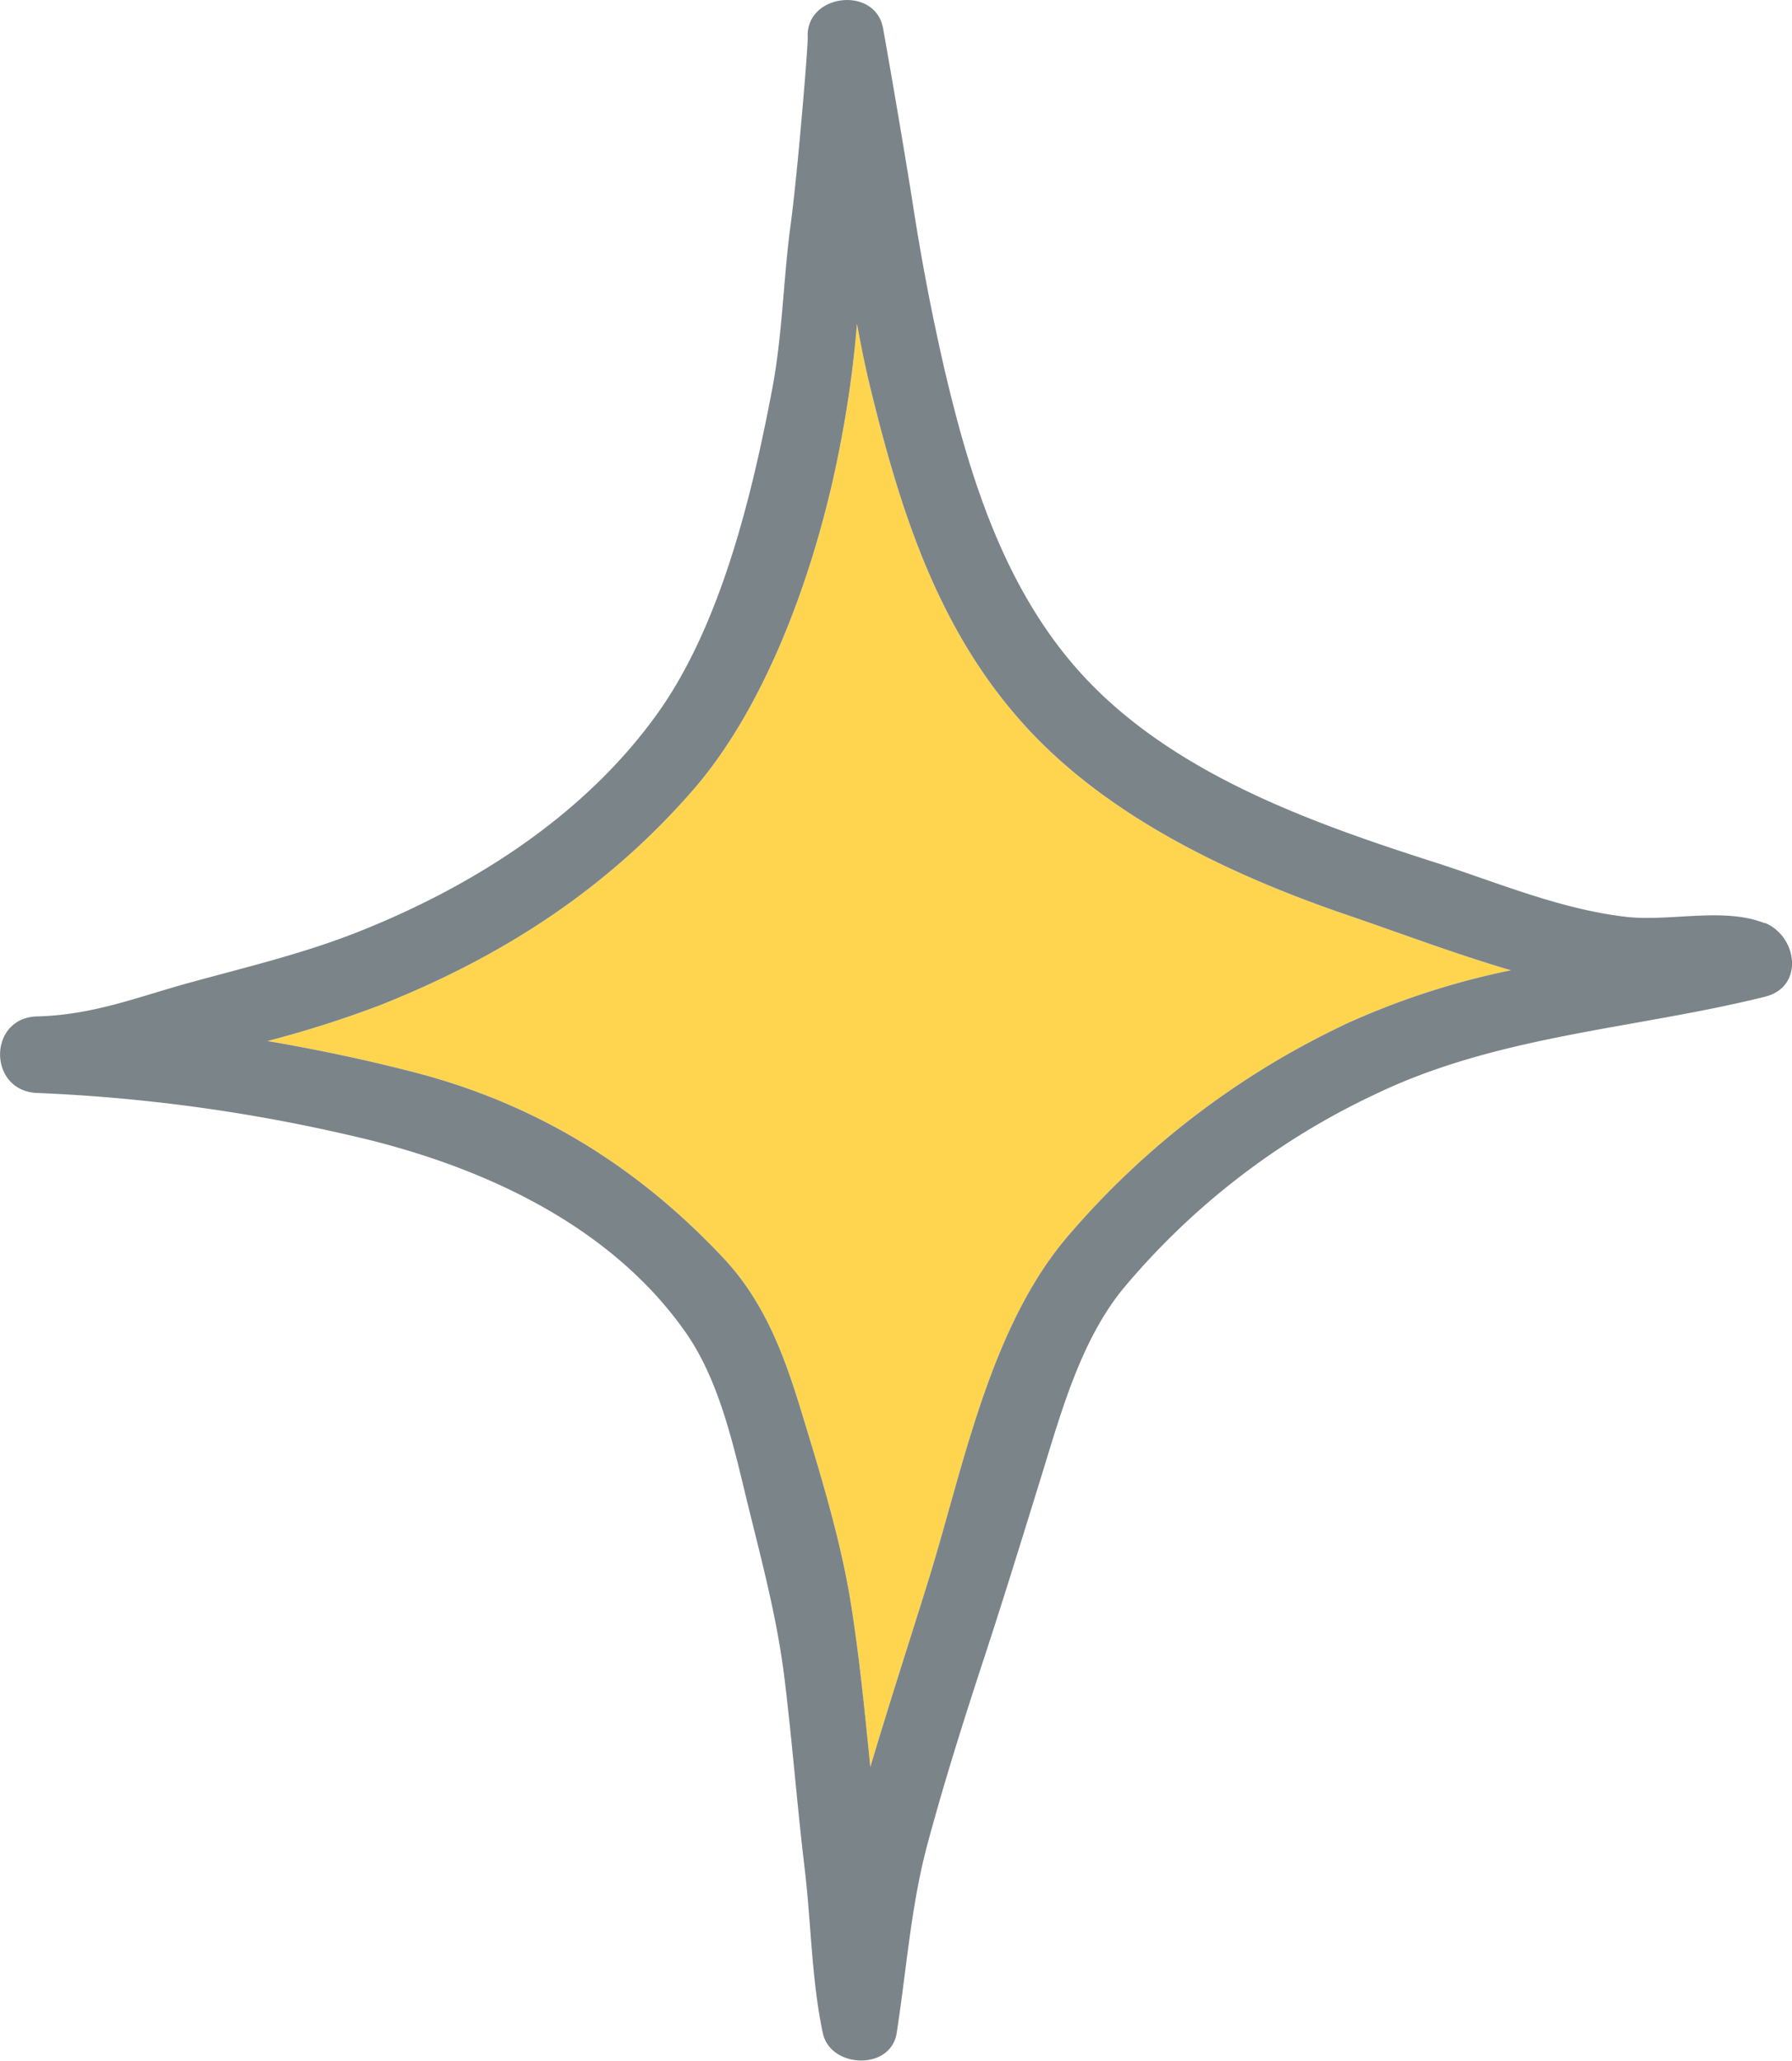
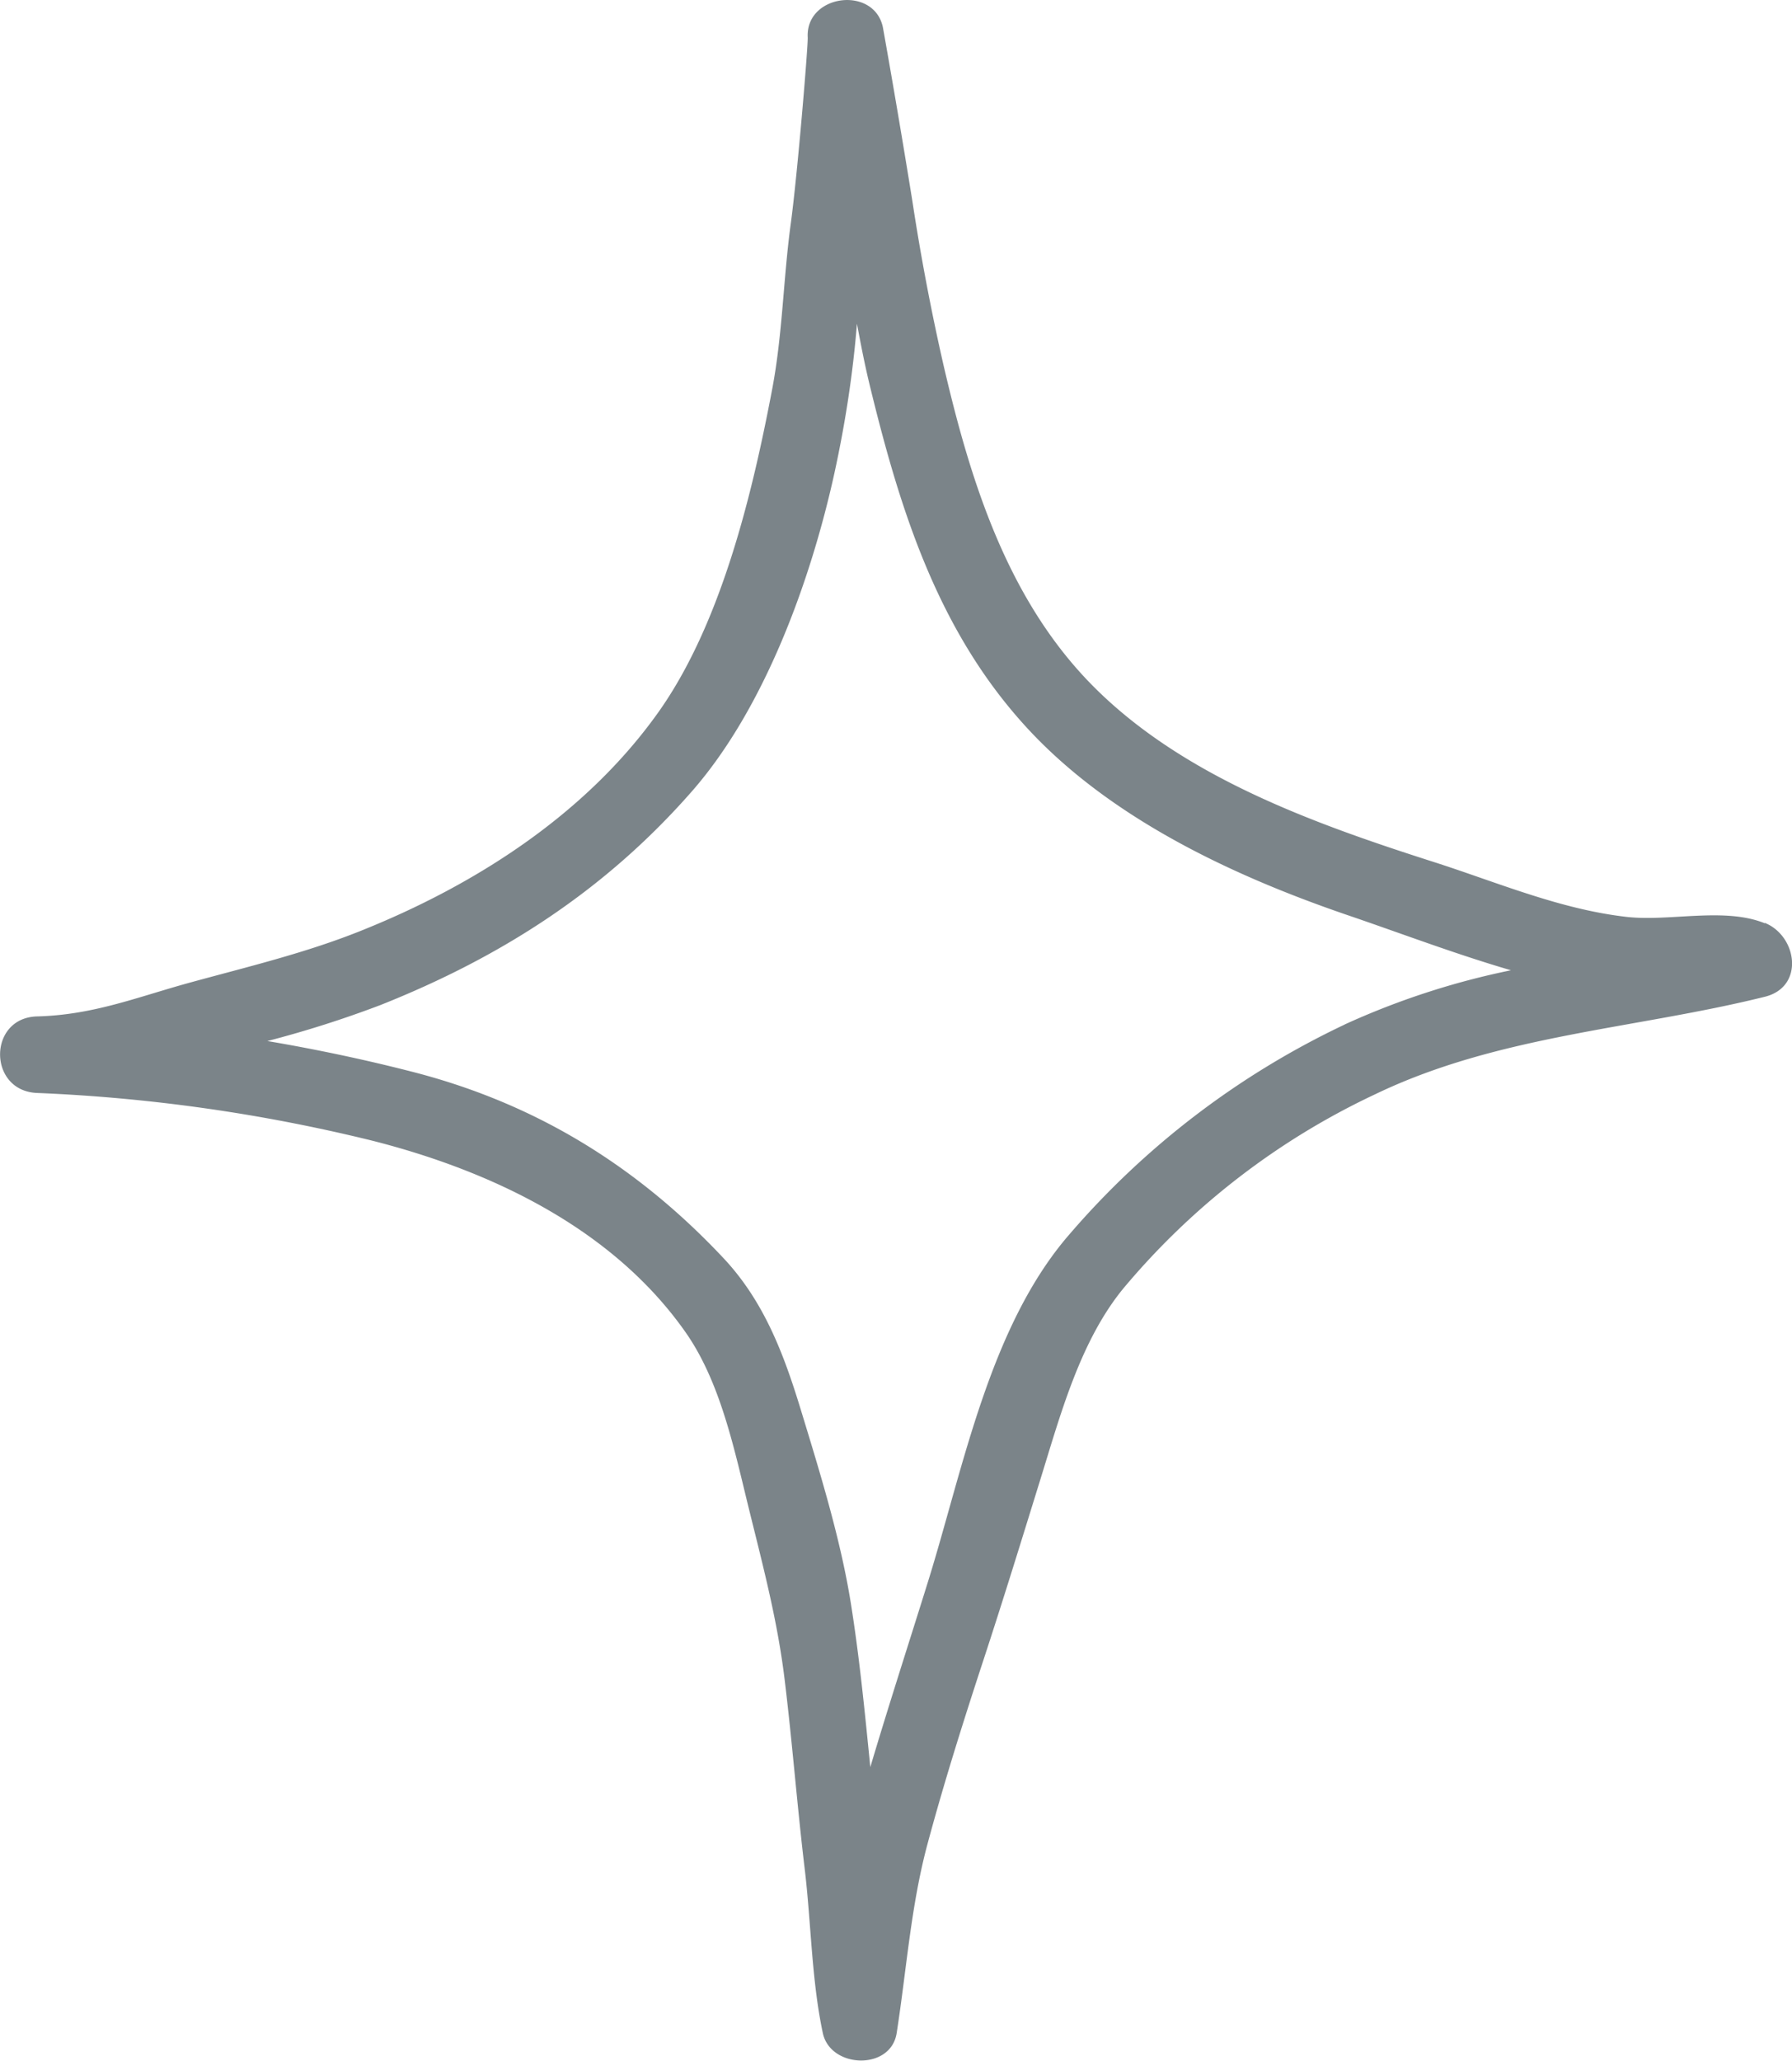
<svg xmlns="http://www.w3.org/2000/svg" width="13.398" height="15.4" viewBox="0 0 13.398 15.4">
-   <path d="M10.053 7.657a6.22 6.22 0 00-2.056 1.566c-.599.688-.795 1.751-1.059 2.598-.144.462-.293.921-.431 1.385-.041-.41-.081-.82-.146-1.227-.077-.479-.23-.973-.372-1.438-.128-.42-.276-.816-.582-1.141-.643-.684-1.396-1.149-2.308-1.386-.36-.093-.728-.171-1.1-.234a8.1 8.1 0 00.848-.27c.905-.36 1.679-.858 2.325-1.595.545-.621.891-1.58 1.067-2.381.08-.367.138-.74.168-1.115.03.16.061.32.1.478.224.917.504 1.81 1.158 2.528.626.688 1.551 1.121 2.419 1.417.396.135.804.29 1.213.409a5.77 5.77 0 00-1.243.405z" fill="#ffd550" />
  <path d="M13.195 6.9c-.304-.123-.712-.011-1.035-.048-.498-.057-.963-.257-1.437-.409-.894-.286-1.874-.635-2.55-1.315-.64-.644-.915-1.527-1.115-2.383A16.962 16.962 0 016.821 1.5a78.57 78.57 0 00-.22-1.296c-.066-.314-.58-.247-.562.076.003.06-.076 1.019-.127 1.393-.056.413-.061.827-.139 1.237-.149.784-.382 1.755-.853 2.416-.544.763-1.371 1.29-2.224 1.631-.42.168-.853.27-1.286.389-.391.108-.714.239-1.133.25-.369.01-.368.557 0 .572a12.65 12.65 0 012.5.355c.891.225 1.801.655 2.347 1.431.265.376.368.888.477 1.329.106.429.213.834.266 1.274.057.468.093.938.149 1.406.049.407.051.832.136 1.231.057.265.508.281.552 0 .074-.473.106-.951.231-1.415.126-.468.273-.932.424-1.392.144-.439.28-.881.417-1.323.15-.482.298-1.042.626-1.439a5.5 5.5 0 011.879-1.447c.922-.444 1.94-.487 2.914-.729.299-.074.242-.454 0-.552zm-3.142.757a6.22 6.22 0 00-2.056 1.566c-.599.688-.795 1.751-1.059 2.598-.144.462-.293.921-.431 1.385-.041-.41-.081-.82-.146-1.227-.077-.479-.23-.973-.372-1.438-.128-.42-.276-.816-.582-1.141-.643-.684-1.396-1.149-2.308-1.386-.36-.093-.728-.171-1.1-.234a8.1 8.1 0 00.848-.27c.905-.36 1.679-.858 2.325-1.595.545-.621.891-1.58 1.067-2.381.08-.367.138-.74.168-1.115.03.16.061.32.1.478.224.917.504 1.81 1.158 2.528.626.688 1.551 1.121 2.419 1.417.396.135.804.29 1.213.409a5.77 5.77 0 00-1.243.405z" fill="#7b8489" />
</svg>